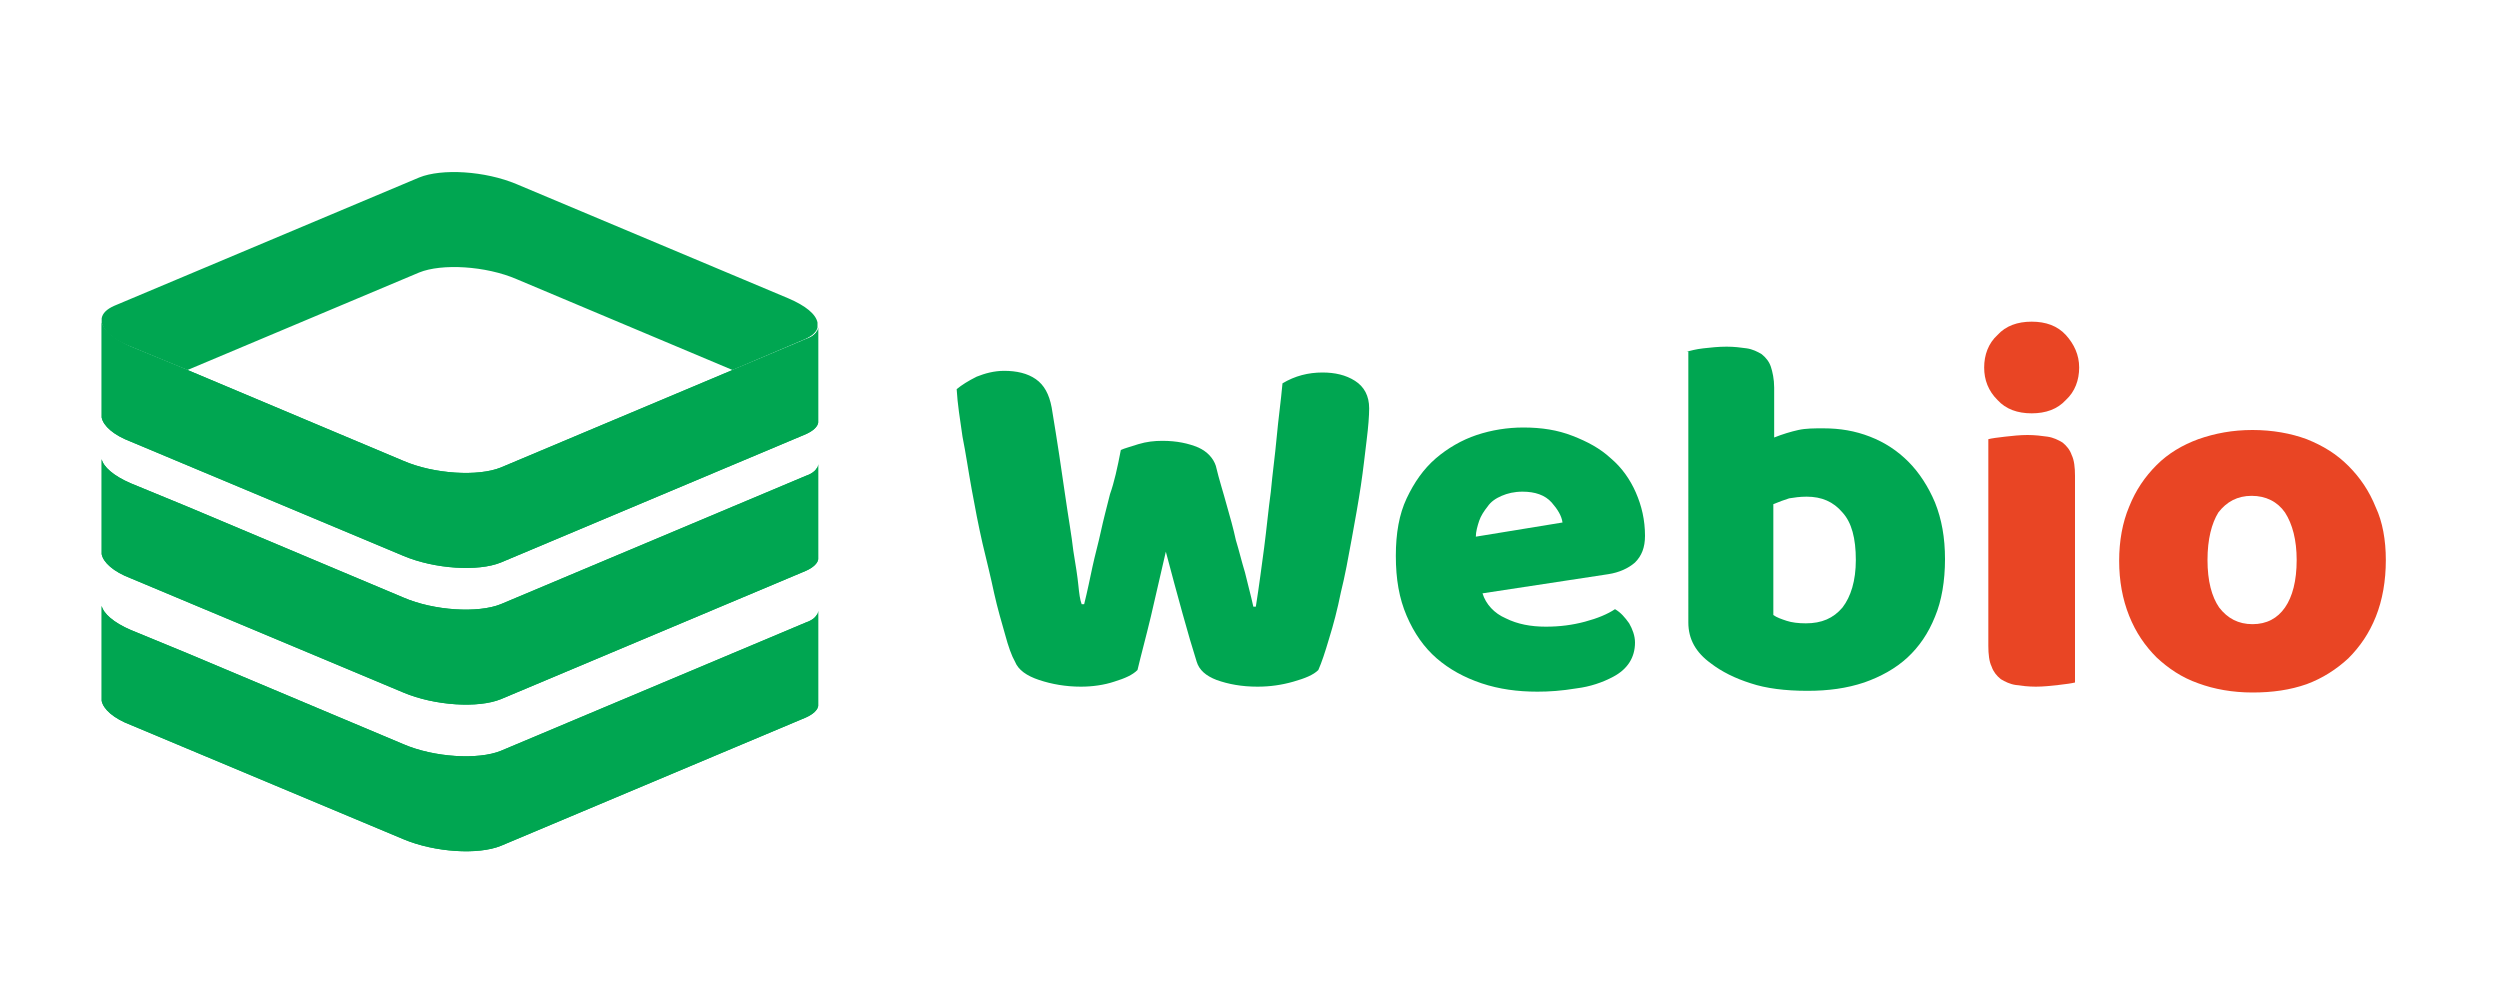
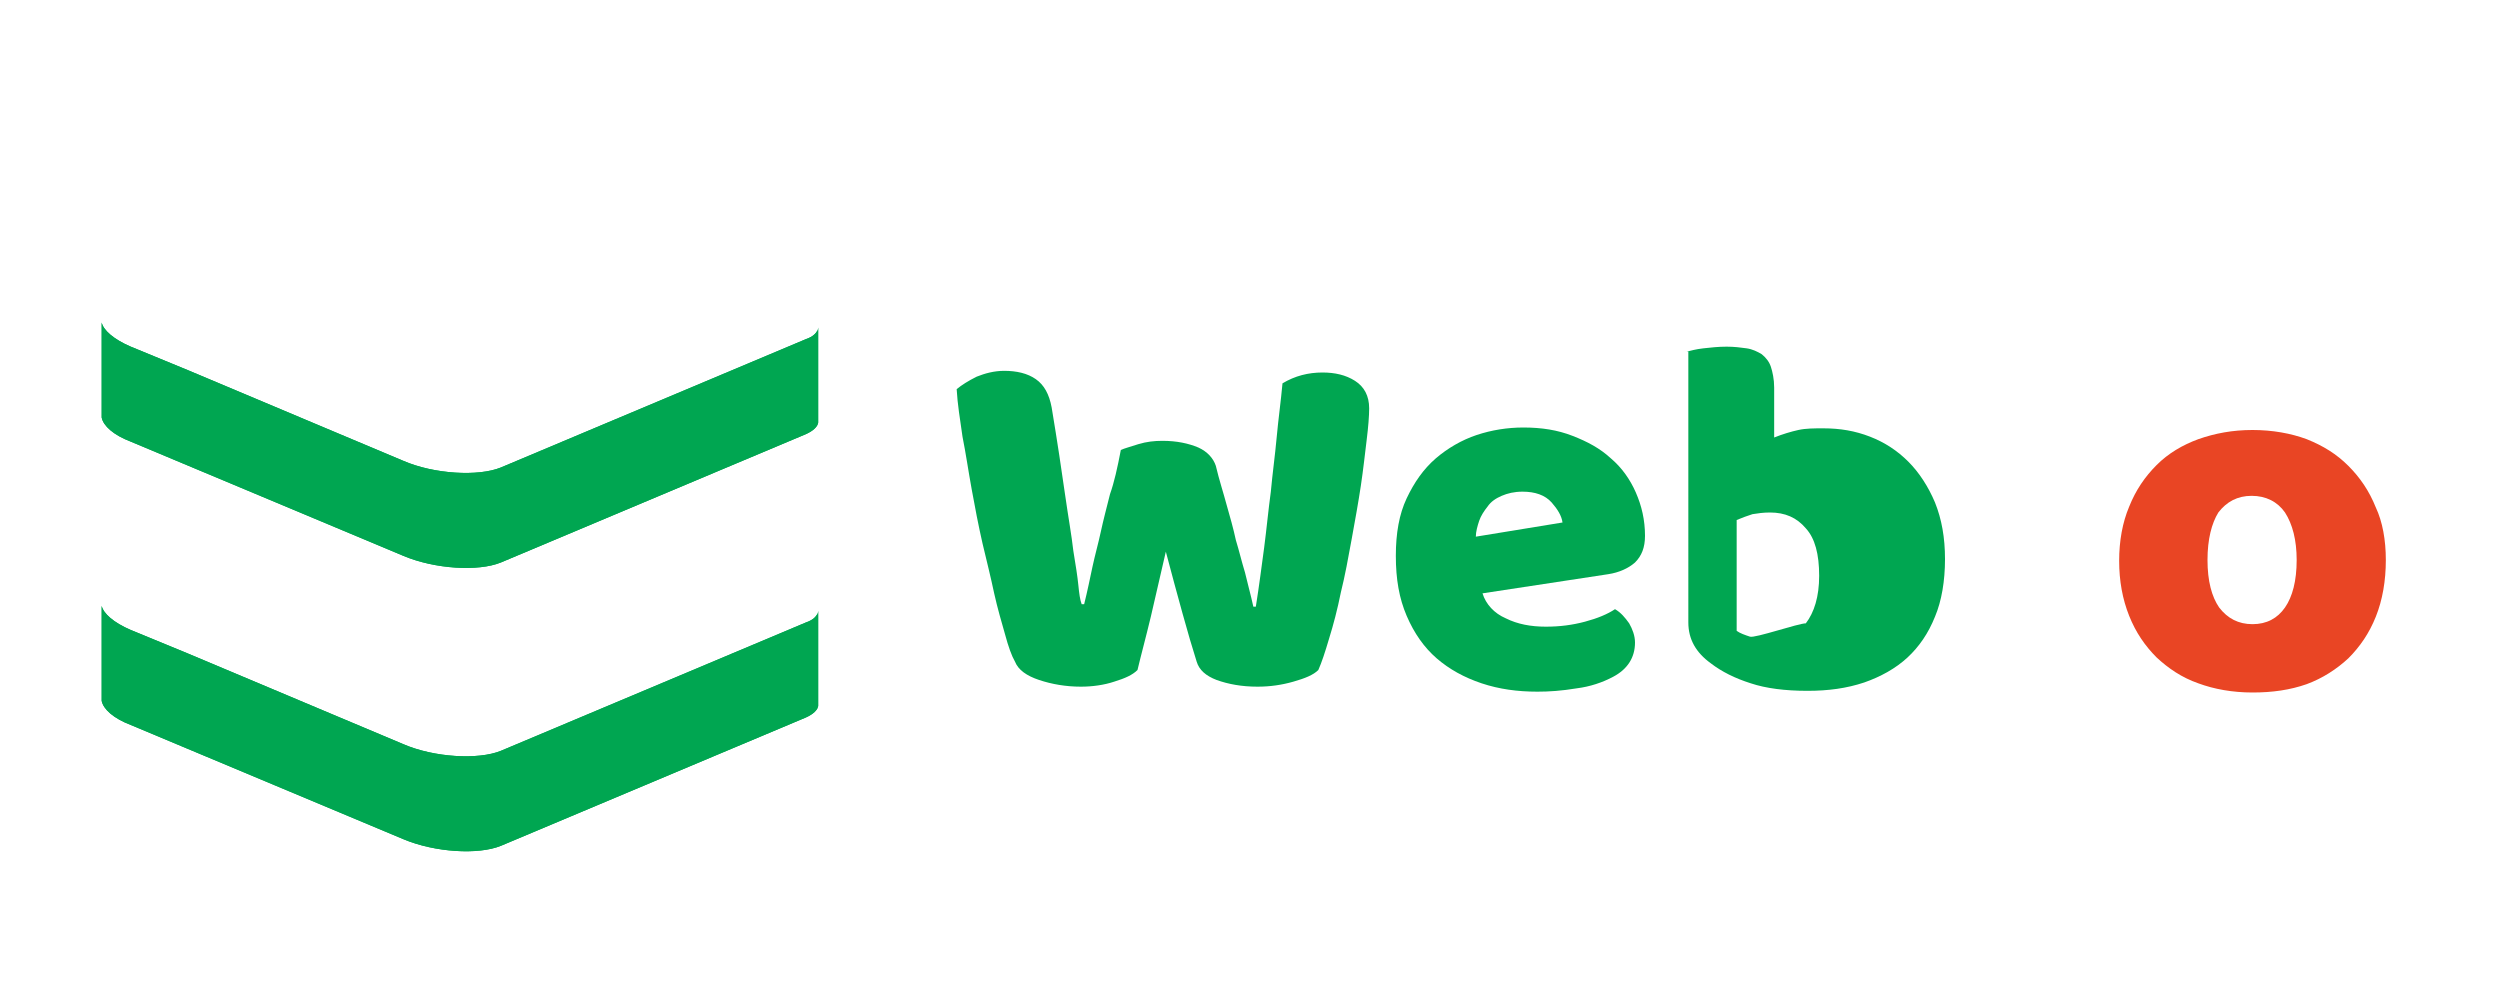
<svg xmlns="http://www.w3.org/2000/svg" xmlns:xlink="http://www.w3.org/1999/xlink" version="1.1" id="Layer_1" x="0px" y="0px" viewBox="0 0 300 120" style="enable-background:new 0 0 300 120;" xml:space="preserve">
  <style type="text/css">
	.st0{fill:#00A651;}
	.st1{fill:#E94524;}
	.st2{fill-rule:evenodd;clip-rule:evenodd;fill:#00A651;}
	.st3{clip-path:url(#SVGID_2_);fill:#00A651;}
	.st4{clip-path:url(#SVGID_4_);fill:#00A651;}
	.st5{clip-path:url(#SVGID_6_);fill:#00A651;}
</style>
  <g>
    <g>
      <path class="st0" d="M134.5,54c0.4-0.2,1.2-0.4,2.1-0.7c1-0.3,1.9-0.4,2.9-0.4c1.7,0,3.1,0.3,4.3,0.8c1.1,0.5,1.8,1.3,2.1,2.2    c0.4,1.7,0.9,3.2,1.3,4.7c0.4,1.4,0.8,2.8,1.1,4.2c0.4,1.3,0.7,2.6,1.1,3.9c0.3,1.3,0.7,2.7,1,4.1h0.3c0.4-2.5,0.7-4.9,1-7.1    c0.3-2.3,0.5-4.5,0.8-6.7c0.2-2.2,0.5-4.3,0.7-6.5s0.5-4.3,0.7-6.5c1.5-0.9,3.1-1.3,4.8-1.3c1.5,0,2.8,0.3,3.9,1    c1.1,0.7,1.7,1.8,1.7,3.3c0,0.9-0.1,2.2-0.3,3.8s-0.4,3.5-0.7,5.5s-0.7,4.2-1.1,6.4c-0.4,2.2-0.8,4.4-1.3,6.4    c-0.4,2-0.9,3.9-1.4,5.5c-0.5,1.7-0.9,2.9-1.3,3.8c-0.6,0.6-1.6,1-3,1.4s-2.8,0.6-4.3,0.6c-1.9,0-3.5-0.3-4.9-0.8    c-1.3-0.5-2.1-1.2-2.4-2.2c-0.5-1.6-1.1-3.6-1.7-5.8s-1.3-4.7-2-7.4c-0.6,2.6-1.2,5.2-1.8,7.8c-0.6,2.5-1.2,4.7-1.6,6.4    c-0.6,0.6-1.5,1-2.8,1.4c-1.2,0.4-2.6,0.6-4,0.6c-1.8,0-3.5-0.3-5-0.8s-2.5-1.2-2.9-2.2c-0.4-0.7-0.8-1.8-1.2-3.3    c-0.4-1.4-0.9-3.1-1.3-4.9c-0.4-1.9-0.9-3.9-1.4-6c-0.5-2.2-0.9-4.3-1.3-6.5s-0.7-4.3-1.1-6.3c-0.3-2.1-0.6-3.9-0.7-5.7    c0.6-0.5,1.4-1,2.4-1.5c1-0.4,2.1-0.7,3.3-0.7c1.5,0,2.8,0.3,3.8,1s1.6,1.8,1.9,3.4c0.7,4.2,1.2,7.6,1.6,10.4c0.4,2.8,0.8,5,1,6.8    c0.3,1.8,0.5,3.1,0.6,4.1s0.2,1.8,0.4,2.3h0.3c0.4-1.6,0.7-3.1,1-4.5s0.7-2.8,1-4.2c0.3-1.4,0.7-2.9,1.1-4.5    C133.7,57.9,134.1,56.1,134.5,54z" />
      <path class="st0" d="M184.5,83c-2.4,0-4.6-0.3-6.7-1c-2.1-0.7-3.9-1.7-5.4-3s-2.7-3-3.6-5.1s-1.3-4.4-1.3-7.2c0-2.7,0.4-5,1.3-6.9    c0.9-1.9,2-3.5,3.5-4.8c1.4-1.2,3.1-2.2,4.9-2.8c1.8-0.6,3.7-0.9,5.6-0.9c2.2,0,4.1,0.3,5.9,1c1.8,0.7,3.3,1.5,4.6,2.7    c1.3,1.1,2.3,2.5,3,4.1s1.1,3.3,1.1,5.2c0,1.4-0.4,2.4-1.2,3.2c-0.8,0.7-1.9,1.2-3.2,1.4l-15.1,2.3c0.4,1.3,1.4,2.4,2.8,3    c1.4,0.7,3,1,4.8,1c1.7,0,3.2-0.2,4.7-0.6s2.7-0.9,3.6-1.5c0.7,0.4,1.2,1,1.7,1.7c0.4,0.7,0.7,1.5,0.7,2.3c0,1.8-0.9,3.2-2.6,4.1    c-1.3,0.7-2.8,1.2-4.4,1.4C187.4,82.9,185.9,83,184.5,83z M182.7,59c-1,0-1.8,0.2-2.5,0.5s-1.3,0.7-1.7,1.3    c-0.4,0.5-0.8,1.1-1,1.7c-0.2,0.6-0.4,1.3-0.4,1.9l10.4-1.7c-0.1-0.8-0.6-1.6-1.3-2.4C185.4,59.4,184.2,59,182.7,59z" />
-       <path class="st0" d="M202.4,42.2c0.4-0.1,1.1-0.3,2-0.4c0.9-0.1,1.8-0.2,2.8-0.2c0.9,0,1.7,0.1,2.4,0.2c0.7,0.1,1.3,0.4,1.8,0.7    c0.5,0.4,0.9,0.9,1.1,1.5c0.2,0.6,0.4,1.5,0.4,2.5v6c1-0.4,2-0.7,2.9-0.9s1.9-0.2,3-0.2c2,0,3.8,0.3,5.6,1s3.3,1.7,4.6,3    s2.4,3,3.2,4.9c0.8,2,1.2,4.2,1.2,6.8s-0.4,5-1.2,6.9c-0.8,2-1.9,3.6-3.3,4.9s-3.2,2.3-5.2,3c-2.1,0.7-4.3,1-6.8,1    c-2.7,0-5-0.3-6.8-0.9c-1.9-0.6-3.5-1.4-4.8-2.4c-1.8-1.3-2.7-2.9-2.7-4.9V42.2H202.4z M216.7,74.8c1.9,0,3.3-0.6,4.4-1.9    c1-1.3,1.6-3.2,1.6-5.7c0-2.6-0.5-4.5-1.6-5.7c-1.1-1.3-2.5-1.9-4.3-1.9c-0.8,0-1.5,0.1-2.1,0.2c-0.6,0.2-1.2,0.4-1.9,0.7v13.3    c0.4,0.3,1,0.5,1.6,0.7S215.8,74.8,216.7,74.8z" />
-       <path class="st1" d="M238.1,44.1c0-1.5,0.5-2.9,1.6-3.9c1-1.1,2.4-1.6,4.1-1.6s3.1,0.5,4.1,1.6s1.6,2.4,1.6,3.9S249,47,247.9,48    c-1,1.1-2.4,1.6-4.1,1.6s-3.1-0.5-4.1-1.6C238.6,46.9,238.1,45.6,238.1,44.1z M249,81.9c-0.4,0.1-1.1,0.2-2,0.3    c-0.9,0.1-1.8,0.2-2.7,0.2s-1.7-0.1-2.4-0.2s-1.3-0.4-1.8-0.7c-0.5-0.4-0.9-0.9-1.1-1.5c-0.3-0.6-0.4-1.5-0.4-2.5V52.7    c0.4-0.1,1.1-0.2,2-0.3s1.8-0.2,2.7-0.2s1.7,0.1,2.4,0.2s1.3,0.4,1.8,0.7c0.5,0.4,0.9,0.9,1.1,1.5c0.3,0.6,0.4,1.5,0.4,2.5V81.9z" />
+       <path class="st0" d="M202.4,42.2c0.4-0.1,1.1-0.3,2-0.4c0.9-0.1,1.8-0.2,2.8-0.2c0.9,0,1.7,0.1,2.4,0.2c0.7,0.1,1.3,0.4,1.8,0.7    c0.5,0.4,0.9,0.9,1.1,1.5c0.2,0.6,0.4,1.5,0.4,2.5v6c1-0.4,2-0.7,2.9-0.9s1.9-0.2,3-0.2c2,0,3.8,0.3,5.6,1s3.3,1.7,4.6,3    s2.4,3,3.2,4.9c0.8,2,1.2,4.2,1.2,6.8s-0.4,5-1.2,6.9c-0.8,2-1.9,3.6-3.3,4.9s-3.2,2.3-5.2,3c-2.1,0.7-4.3,1-6.8,1    c-2.7,0-5-0.3-6.8-0.9c-1.9-0.6-3.5-1.4-4.8-2.4c-1.8-1.3-2.7-2.9-2.7-4.9V42.2H202.4z M216.7,74.8c1-1.3,1.6-3.2,1.6-5.7c0-2.6-0.5-4.5-1.6-5.7c-1.1-1.3-2.5-1.9-4.3-1.9c-0.8,0-1.5,0.1-2.1,0.2c-0.6,0.2-1.2,0.4-1.9,0.7v13.3    c0.4,0.3,1,0.5,1.6,0.7S215.8,74.8,216.7,74.8z" />
      <path class="st1" d="M286.3,67.2c0,2.5-0.4,4.8-1.2,6.8c-0.8,2-1.9,3.6-3.3,5c-1.4,1.3-3.1,2.4-5,3.1c-2,0.7-4.1,1-6.5,1    s-4.6-0.4-6.5-1.1c-2-0.7-3.6-1.8-5-3.1c-1.4-1.4-2.5-3-3.3-5s-1.2-4.2-1.2-6.6s0.4-4.6,1.2-6.5c0.8-2,1.9-3.6,3.3-5    s3.1-2.4,5-3.1c2-0.7,4.1-1.1,6.5-1.1s4.6,0.4,6.5,1.1c2,0.8,3.6,1.8,5,3.2s2.5,3,3.3,5C285.9,62.6,286.3,64.8,286.3,67.2z     M264.9,67.2c0,2.5,0.5,4.4,1.4,5.7c1,1.3,2.3,2,4,2s3-0.7,3.9-2s1.4-3.2,1.4-5.7c0-2.4-0.5-4.3-1.4-5.7c-0.9-1.3-2.3-2-4-2    s-3,0.7-4,2C265.4,62.8,264.9,64.7,264.9,67.2z" />
    </g>
  </g>
  <g>
    <g>
      <g>
-         <path class="st2" d="M22.5,44.4l27.8-11.7c2.7-1.1,8-0.8,11.7,0.8l25.9,10.9l8.7-3.7c0.9-0.4,1.4-0.9,1.5-1.4v-0.6     c-0.2-1-1.4-2-3.5-2.9L62,22.1c-3.8-1.6-9-1.9-11.7-0.8L13.7,36.7c-0.9,0.4-1.4,0.9-1.5,1.5v0.5c0.2,1,1.4,2.1,3.5,2.9L22.5,44.4     z" />
-       </g>
+         </g>
      <g>
        <g>
          <g>
            <path id="SVGID_21_" class="st2" d="M60.1,56.1c-2.7,1.1-8,0.8-11.7-0.8L22.5,44.4l-6.8-2.8c-2.1-0.9-3.3-2-3.5-2.9v10.9v0.5       c0.2,1,1.4,2.1,3.5,2.9l32.7,13.7c3.8,1.6,9,1.9,11.7,0.8l36.6-15.4c0.9-0.4,1.4-0.9,1.5-1.4v-0.6V39.3       c-0.1,0.6-0.6,1.1-1.5,1.4L60.1,56.1z" />
          </g>
          <g>
            <defs>
              <path id="SVGID_1_" d="M60.1,56.1c-2.7,1.1-8,0.8-11.7-0.8L22.5,44.4l-6.8-2.8c-2.1-0.9-3.3-2-3.5-2.9v10.9v0.5        c0.2,1,1.4,2.1,3.5,2.9l32.7,13.7c3.8,1.6,9,1.9,11.7,0.8l36.6-15.4c0.9-0.4,1.4-0.9,1.5-1.4v-0.6V39.3        c-0.1,0.6-0.6,1.1-1.5,1.4L60.1,56.1z" />
            </defs>
            <clipPath id="SVGID_2_">
              <use xlink:href="#SVGID_1_" style="overflow:visible;" />
            </clipPath>
            <rect x="12.2" y="38.6" class="st3" width="85.9" height="30.1" />
          </g>
        </g>
      </g>
      <g>
        <g>
          <g>
-             <path id="SVGID_27_" class="st2" d="M60.1,72.5c-2.7,1.1-8,0.8-11.7-0.8L22.5,60.8L15.7,58c-2.1-0.9-3.3-2-3.5-2.9V66v0.5       c0.2,1,1.4,2.1,3.5,2.9l32.7,13.7c3.8,1.6,9,1.9,11.7,0.8l36.6-15.4c0.9-0.4,1.4-0.9,1.5-1.4v-0.6V55.7       c-0.1,0.6-0.6,1.1-1.5,1.4L60.1,72.5z" />
-           </g>
+             </g>
          <g>
            <defs>
-               <path id="SVGID_3_" d="M60.1,72.5c-2.7,1.1-8,0.8-11.7-0.8L22.5,60.8L15.7,58c-2.1-0.9-3.3-2-3.5-2.9V66v0.5        c0.2,1,1.4,2.1,3.5,2.9l32.7,13.7c3.8,1.6,9,1.9,11.7,0.8l36.6-15.4c0.9-0.4,1.4-0.9,1.5-1.4v-0.6V55.7        c-0.1,0.6-0.6,1.1-1.5,1.4L60.1,72.5z" />
-             </defs>
+               </defs>
            <clipPath id="SVGID_4_">
              <use xlink:href="#SVGID_3_" style="overflow:visible;" />
            </clipPath>
            <rect x="12.2" y="55" class="st4" width="85.9" height="30.1" />
          </g>
        </g>
      </g>
      <g>
        <g>
          <g>
            <path id="SVGID_33_" class="st2" d="M60.1,90.1c-2.7,1.1-8,0.8-11.7-0.8L22.5,78.4l-6.8-2.8c-2.1-0.9-3.3-2-3.5-2.9v10.9v0.5       c0.2,1,1.4,2.1,3.5,2.9l32.7,13.7c3.8,1.6,9,1.9,11.7,0.8l36.6-15.4c0.9-0.4,1.4-0.9,1.5-1.4v-0.6V73.3       c-0.1,0.6-0.6,1.1-1.5,1.4L60.1,90.1z" />
          </g>
          <g>
            <defs>
              <path id="SVGID_5_" d="M60.1,90.1c-2.7,1.1-8,0.8-11.7-0.8L22.5,78.4l-6.8-2.8c-2.1-0.9-3.3-2-3.5-2.9v10.9v0.5        c0.2,1,1.4,2.1,3.5,2.9l32.7,13.7c3.8,1.6,9,1.9,11.7,0.8l36.6-15.4c0.9-0.4,1.4-0.9,1.5-1.4v-0.6V73.3        c-0.1,0.6-0.6,1.1-1.5,1.4L60.1,90.1z" />
            </defs>
            <clipPath id="SVGID_6_">
              <use xlink:href="#SVGID_5_" style="overflow:visible;" />
            </clipPath>
            <rect x="12.2" y="72.6" class="st5" width="85.9" height="30.1" />
          </g>
        </g>
      </g>
    </g>
  </g>
</svg>